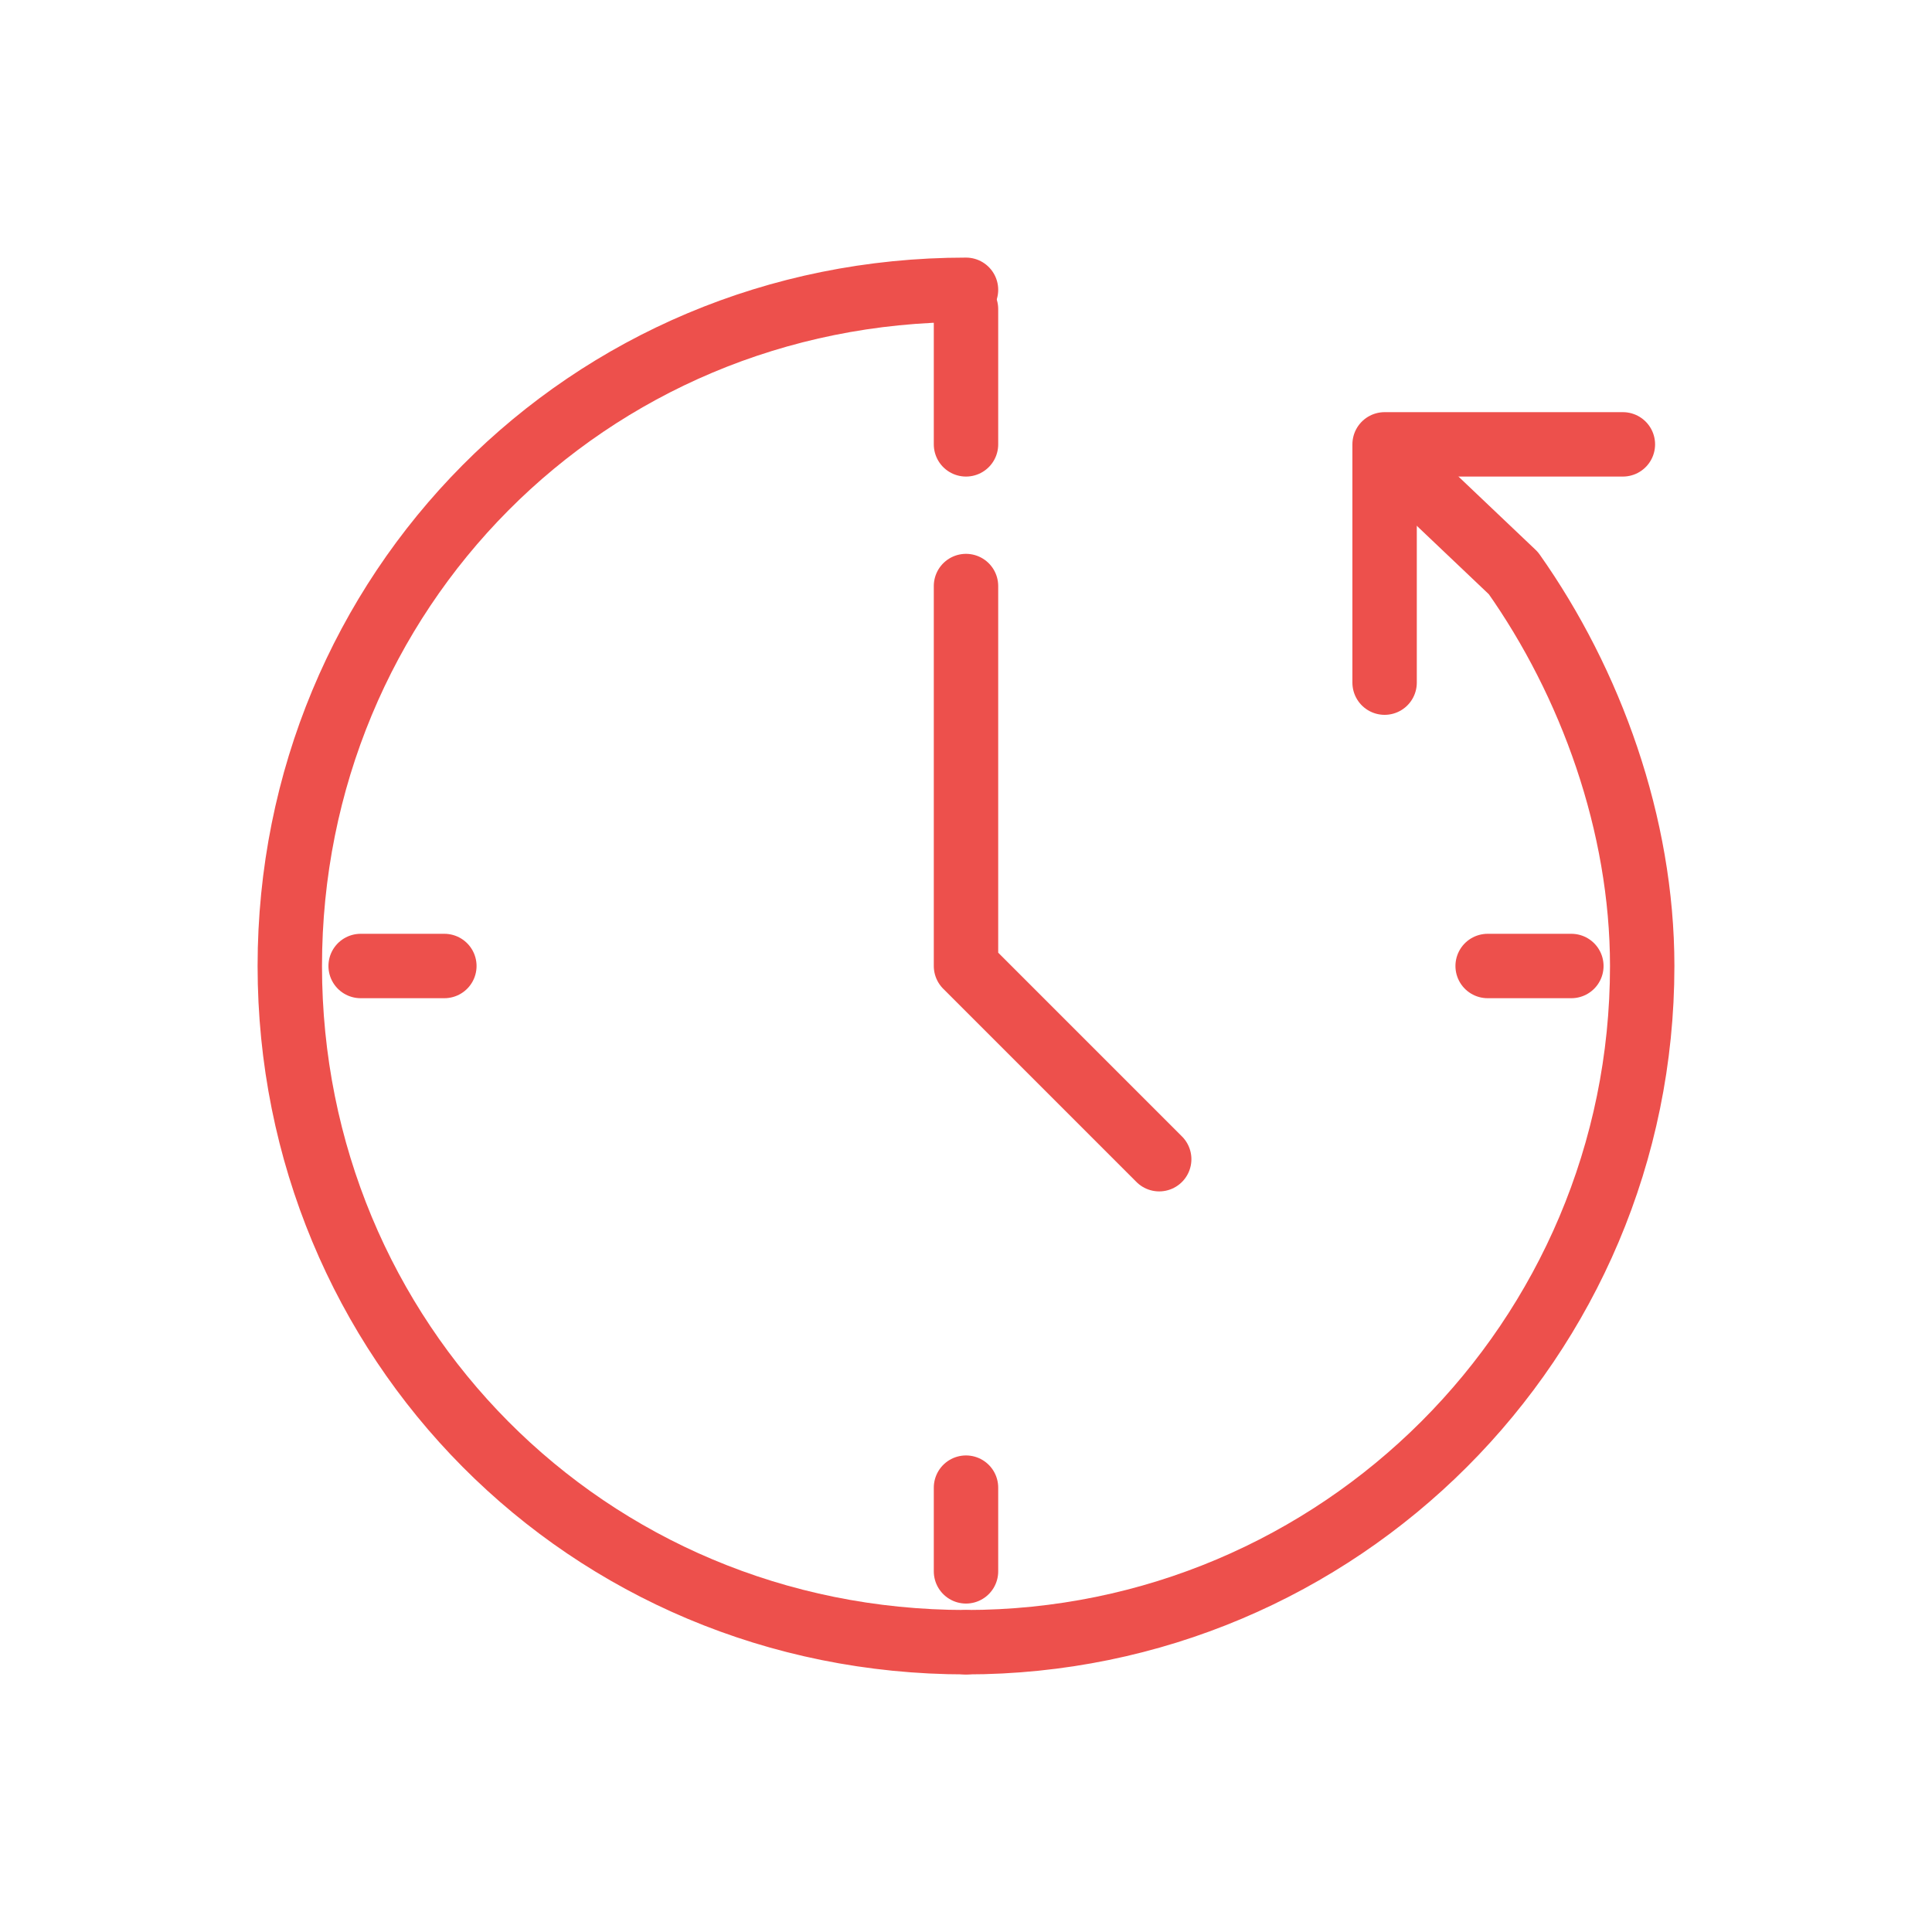
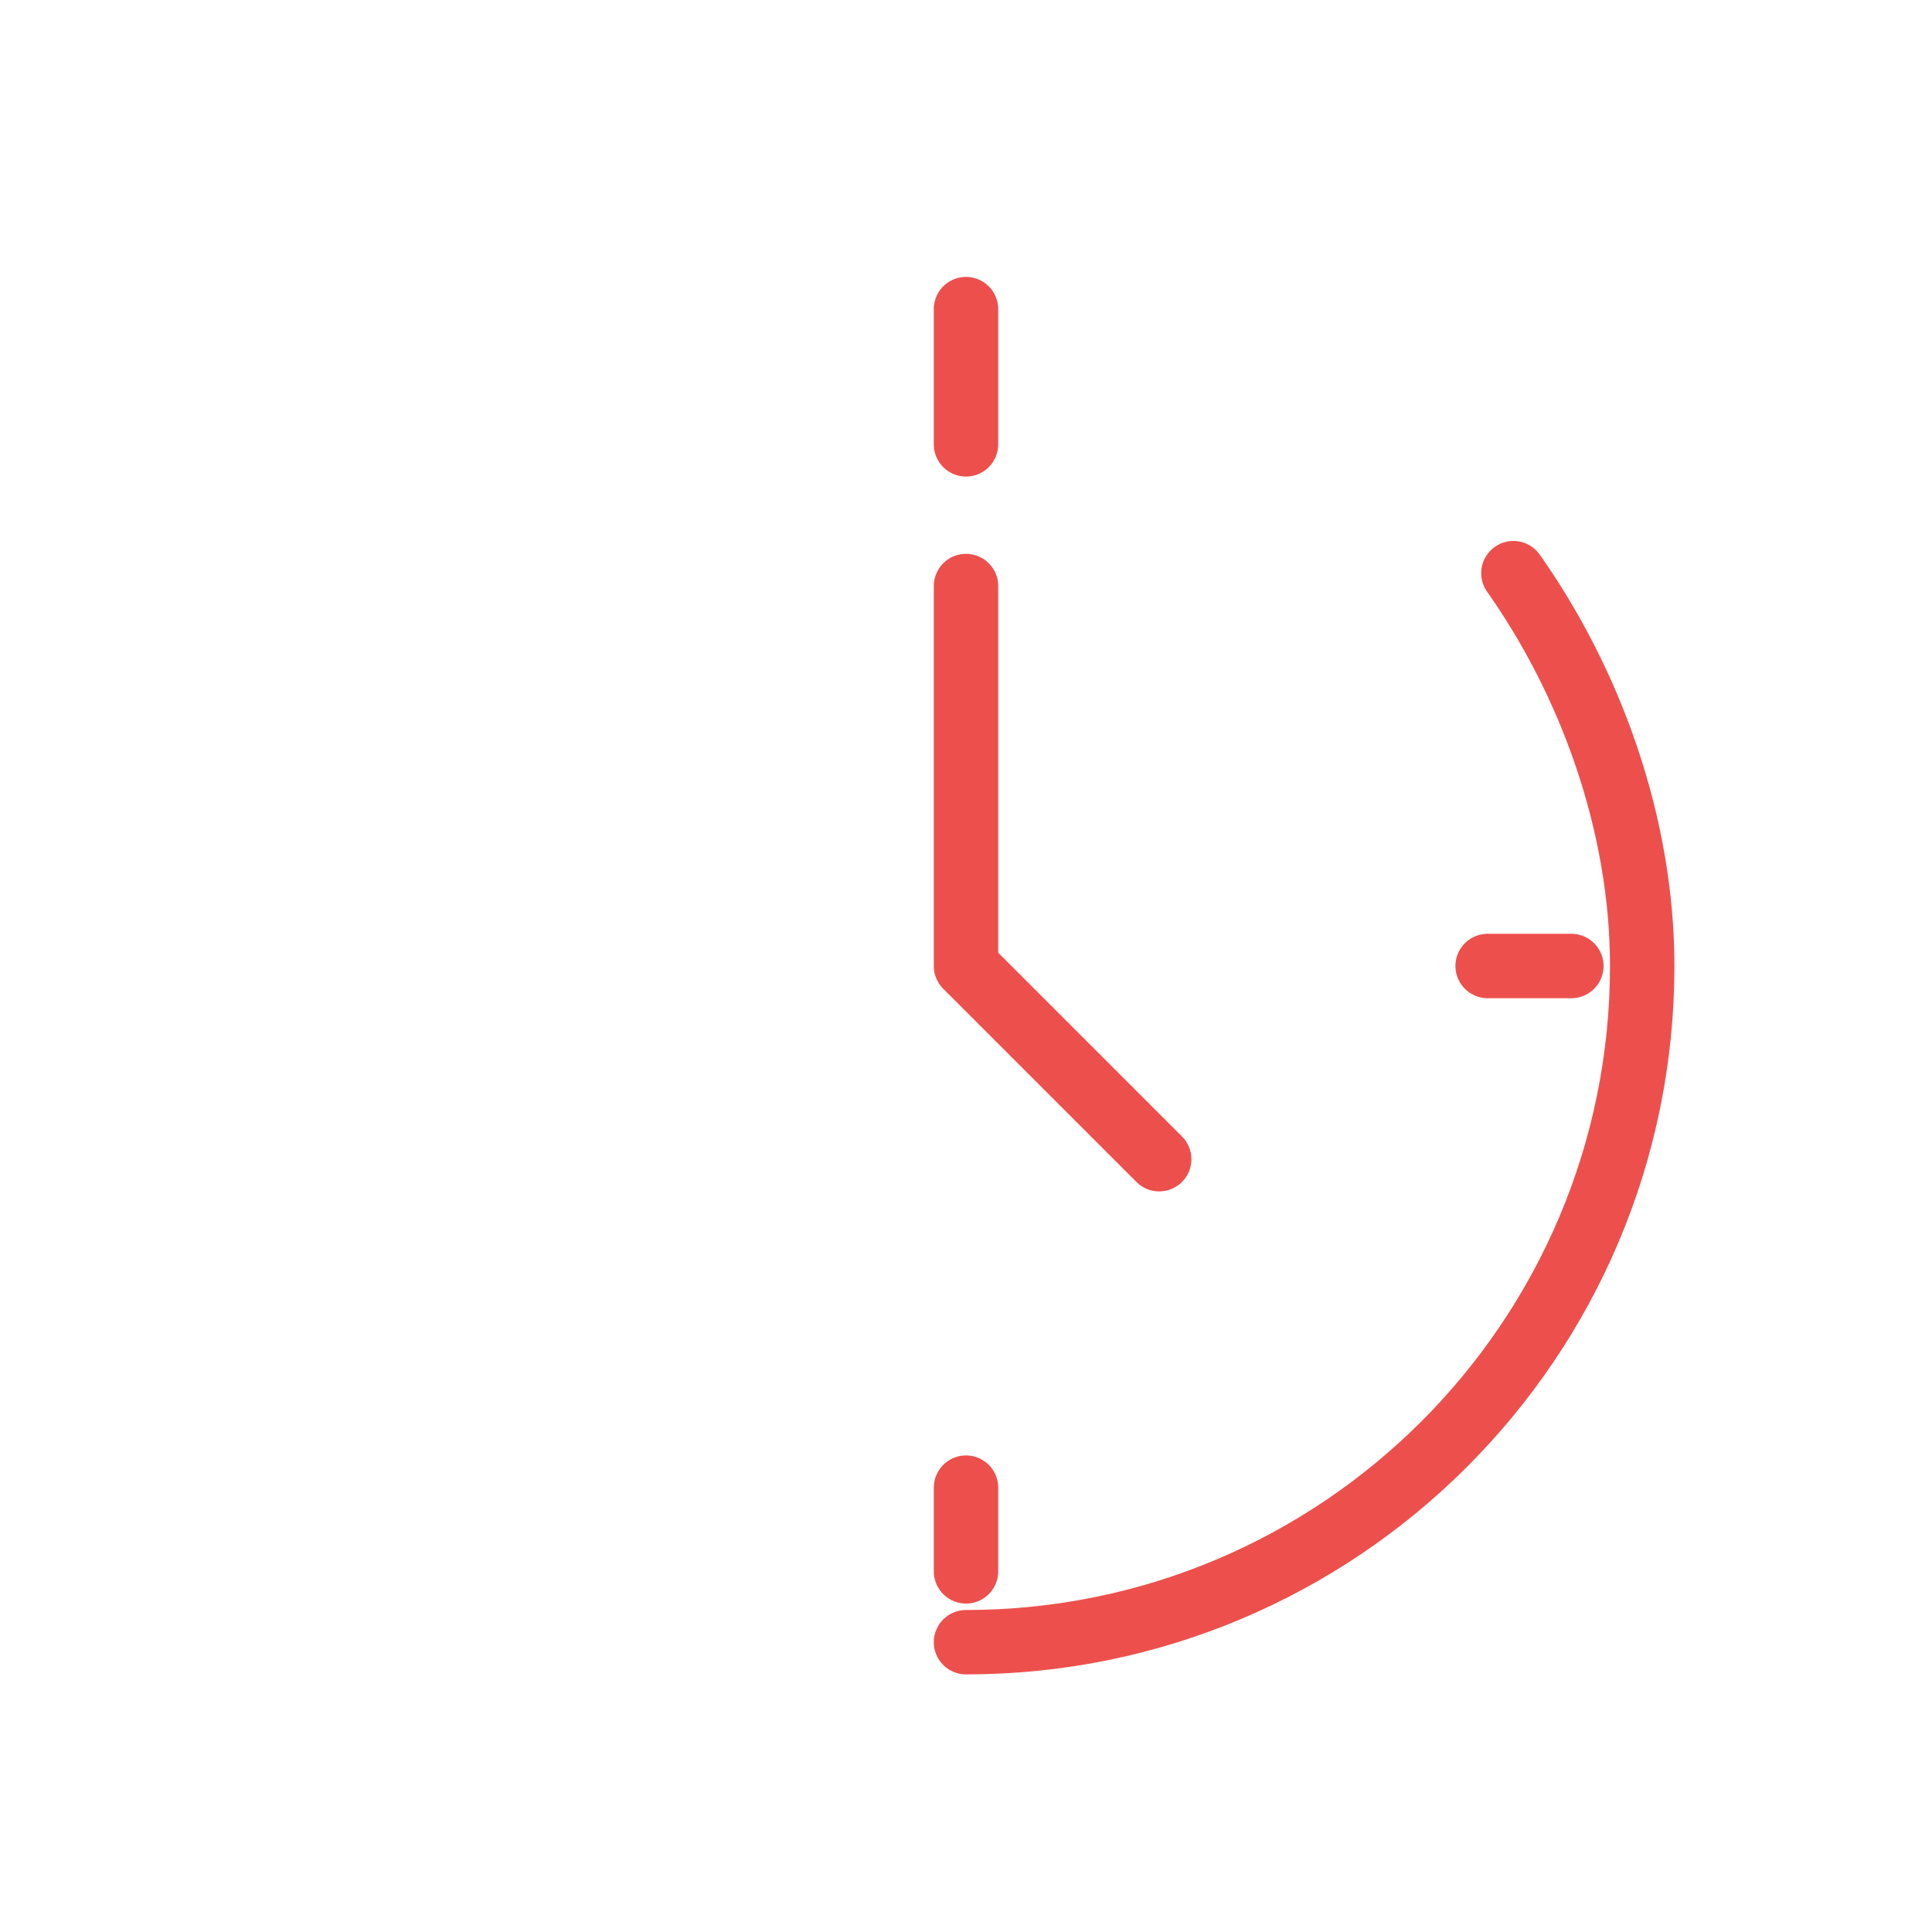
<svg xmlns="http://www.w3.org/2000/svg" version="1.1" id="Layer_1" x="0px" y="0px" viewBox="0 0 30 30" style="enable-background:new 0 0 30 30;" xml:space="preserve">
  <style type="text/css">
	.st0{fill:none;stroke:#ED504C;stroke-linecap:round;stroke-linejoin:round;stroke-miterlimit:10;}
</style>
  <g>
    <polyline class="st0" points="15,9.1 15,15 18,18  " />
-     <line class="st0" x1="5.6" y1="15" x2="6.9" y2="15" />
    <line class="st0" x1="23.1" y1="15" x2="24.4" y2="15" />
    <line class="st0" x1="15" y1="24.4" x2="15" y2="23.1" />
    <line class="st0" x1="15" y1="6.9" x2="15" y2="4.8" />
-     <path class="st0" d="M15,25.5C9.1,25.5,4.5,20.8,4.5,15S9.1,4.5,15,4.5" />
-     <path class="st0" d="M15,25.5c5.8,0,10.5-4.7,10.5-10.5c0-2.2-0.8-4.4-2-6.1l-2-1.9" />
-     <polyline class="st0" points="21.5,10.6 21.5,6.9 25.2,6.9  " />
+     <path class="st0" d="M15,25.5c5.8,0,10.5-4.7,10.5-10.5c0-2.2-0.8-4.4-2-6.1" />
  </g>
</svg>